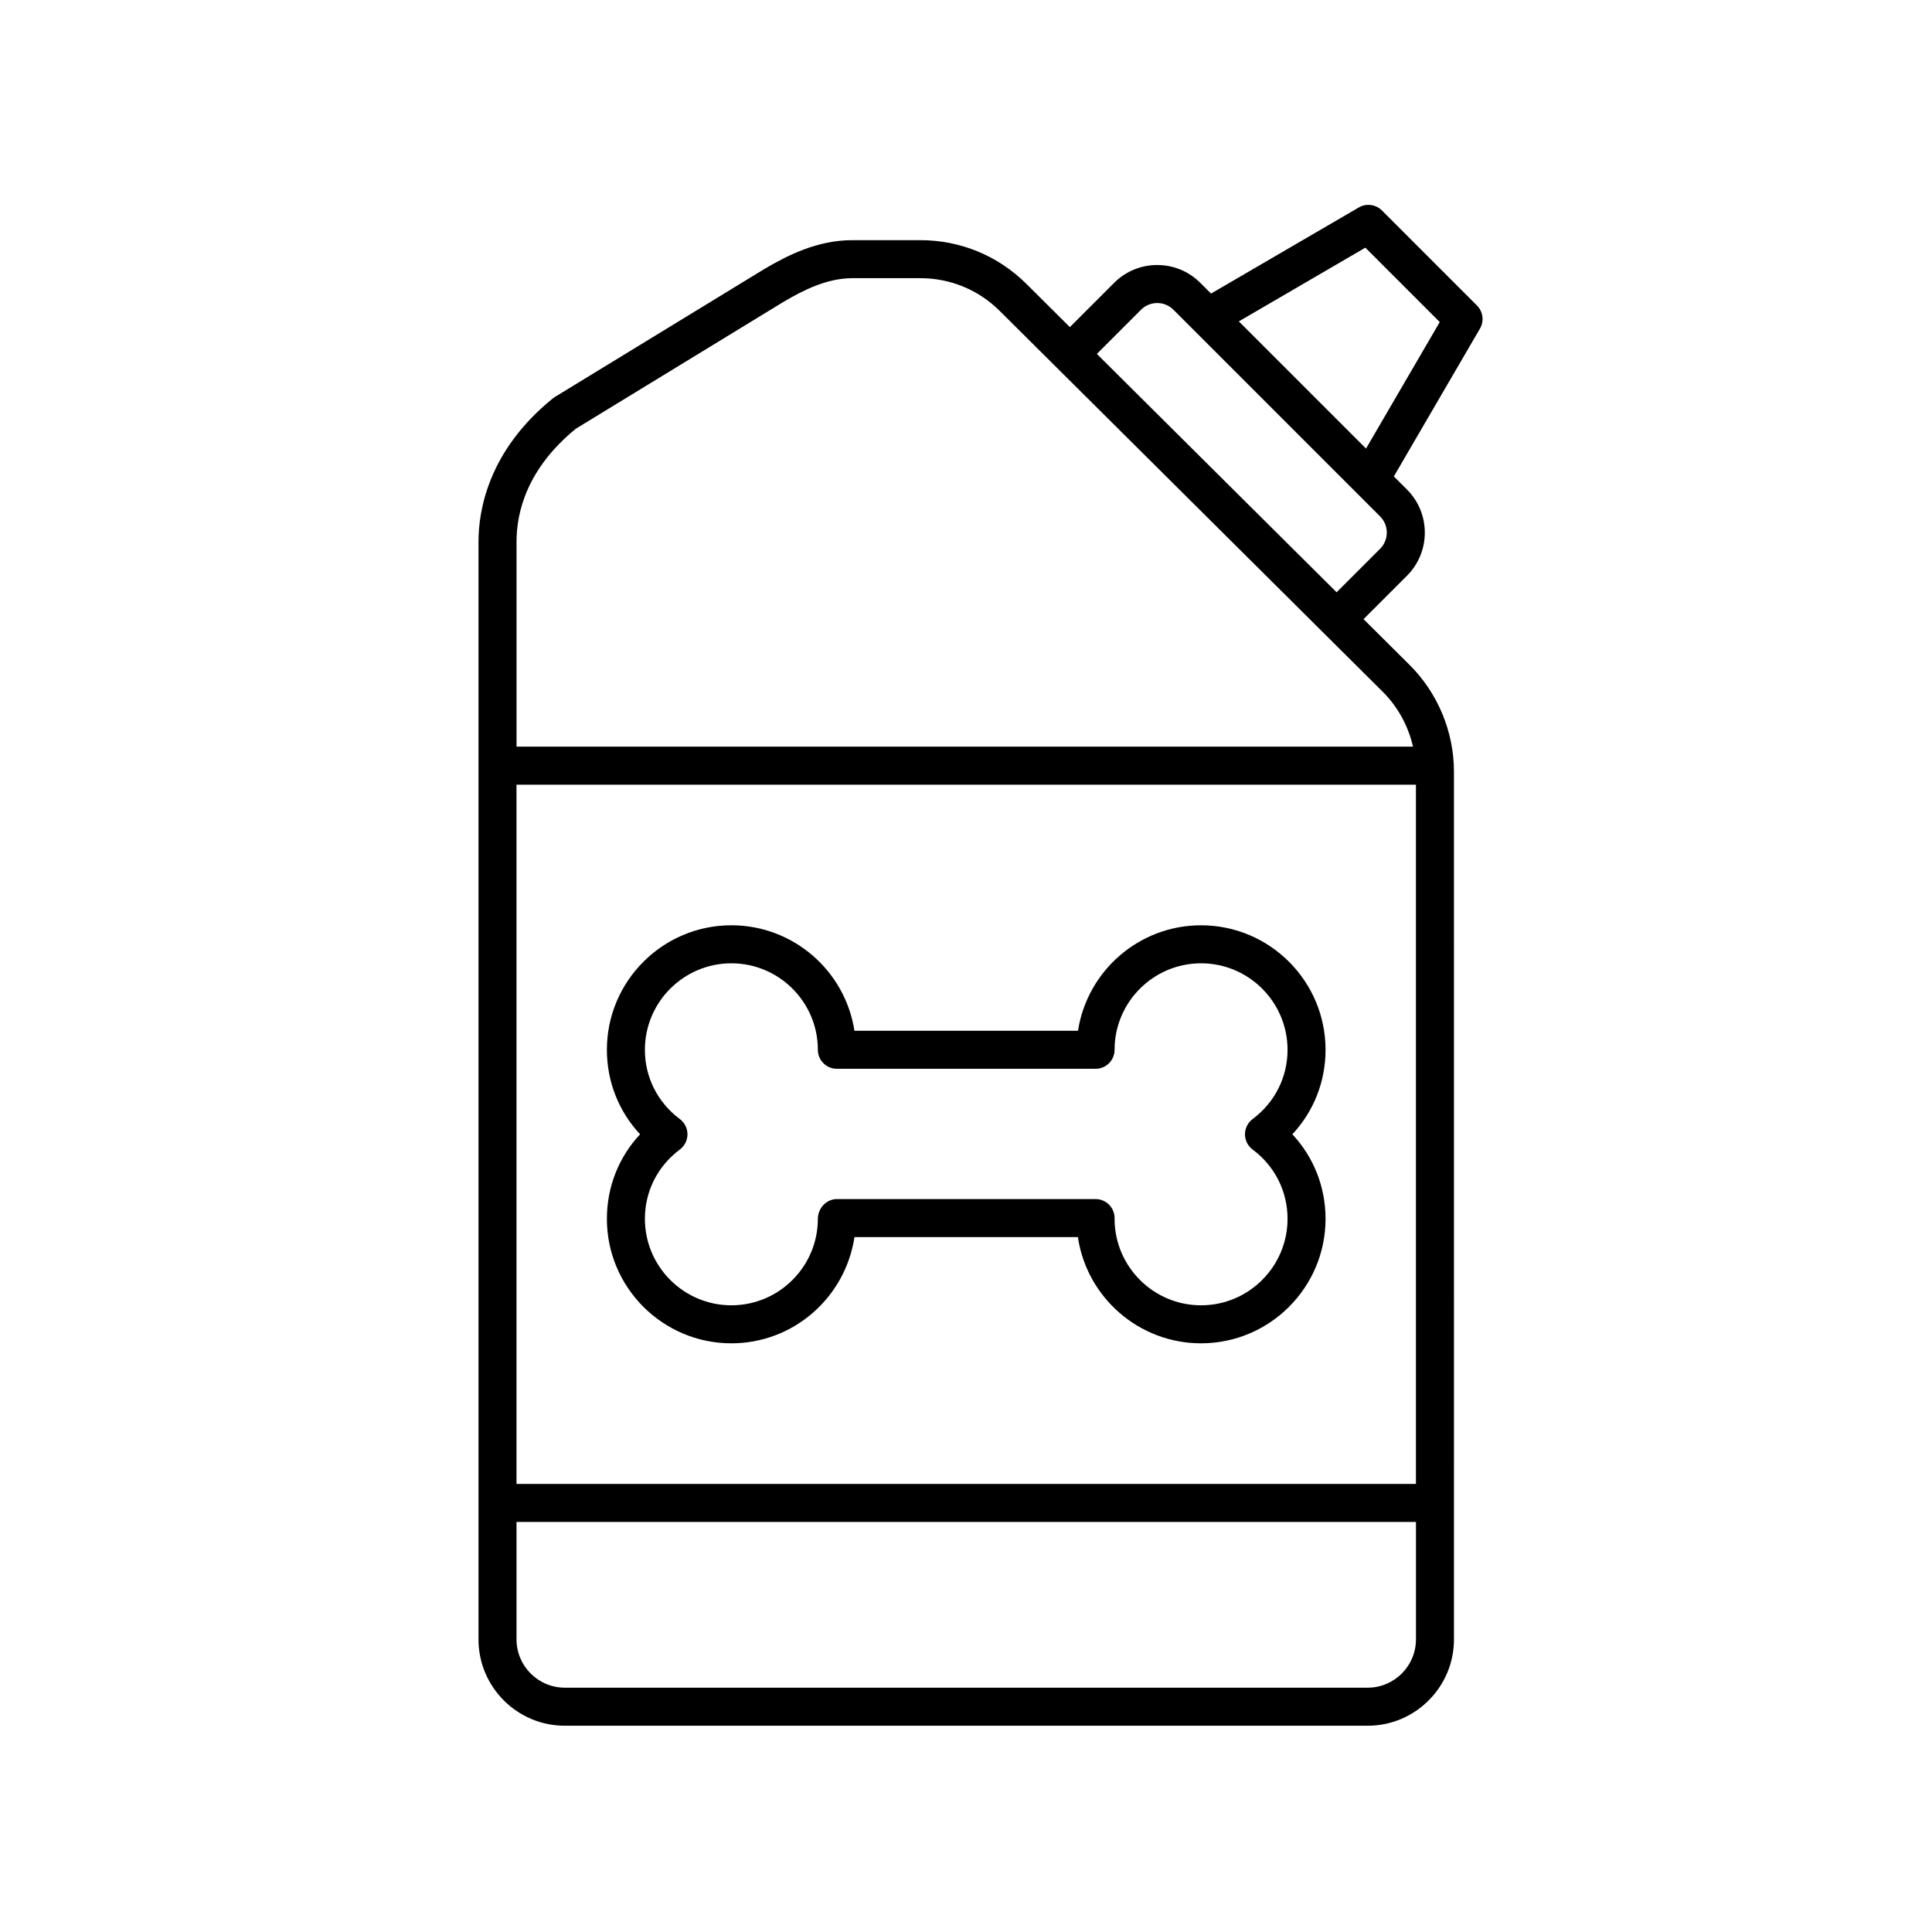
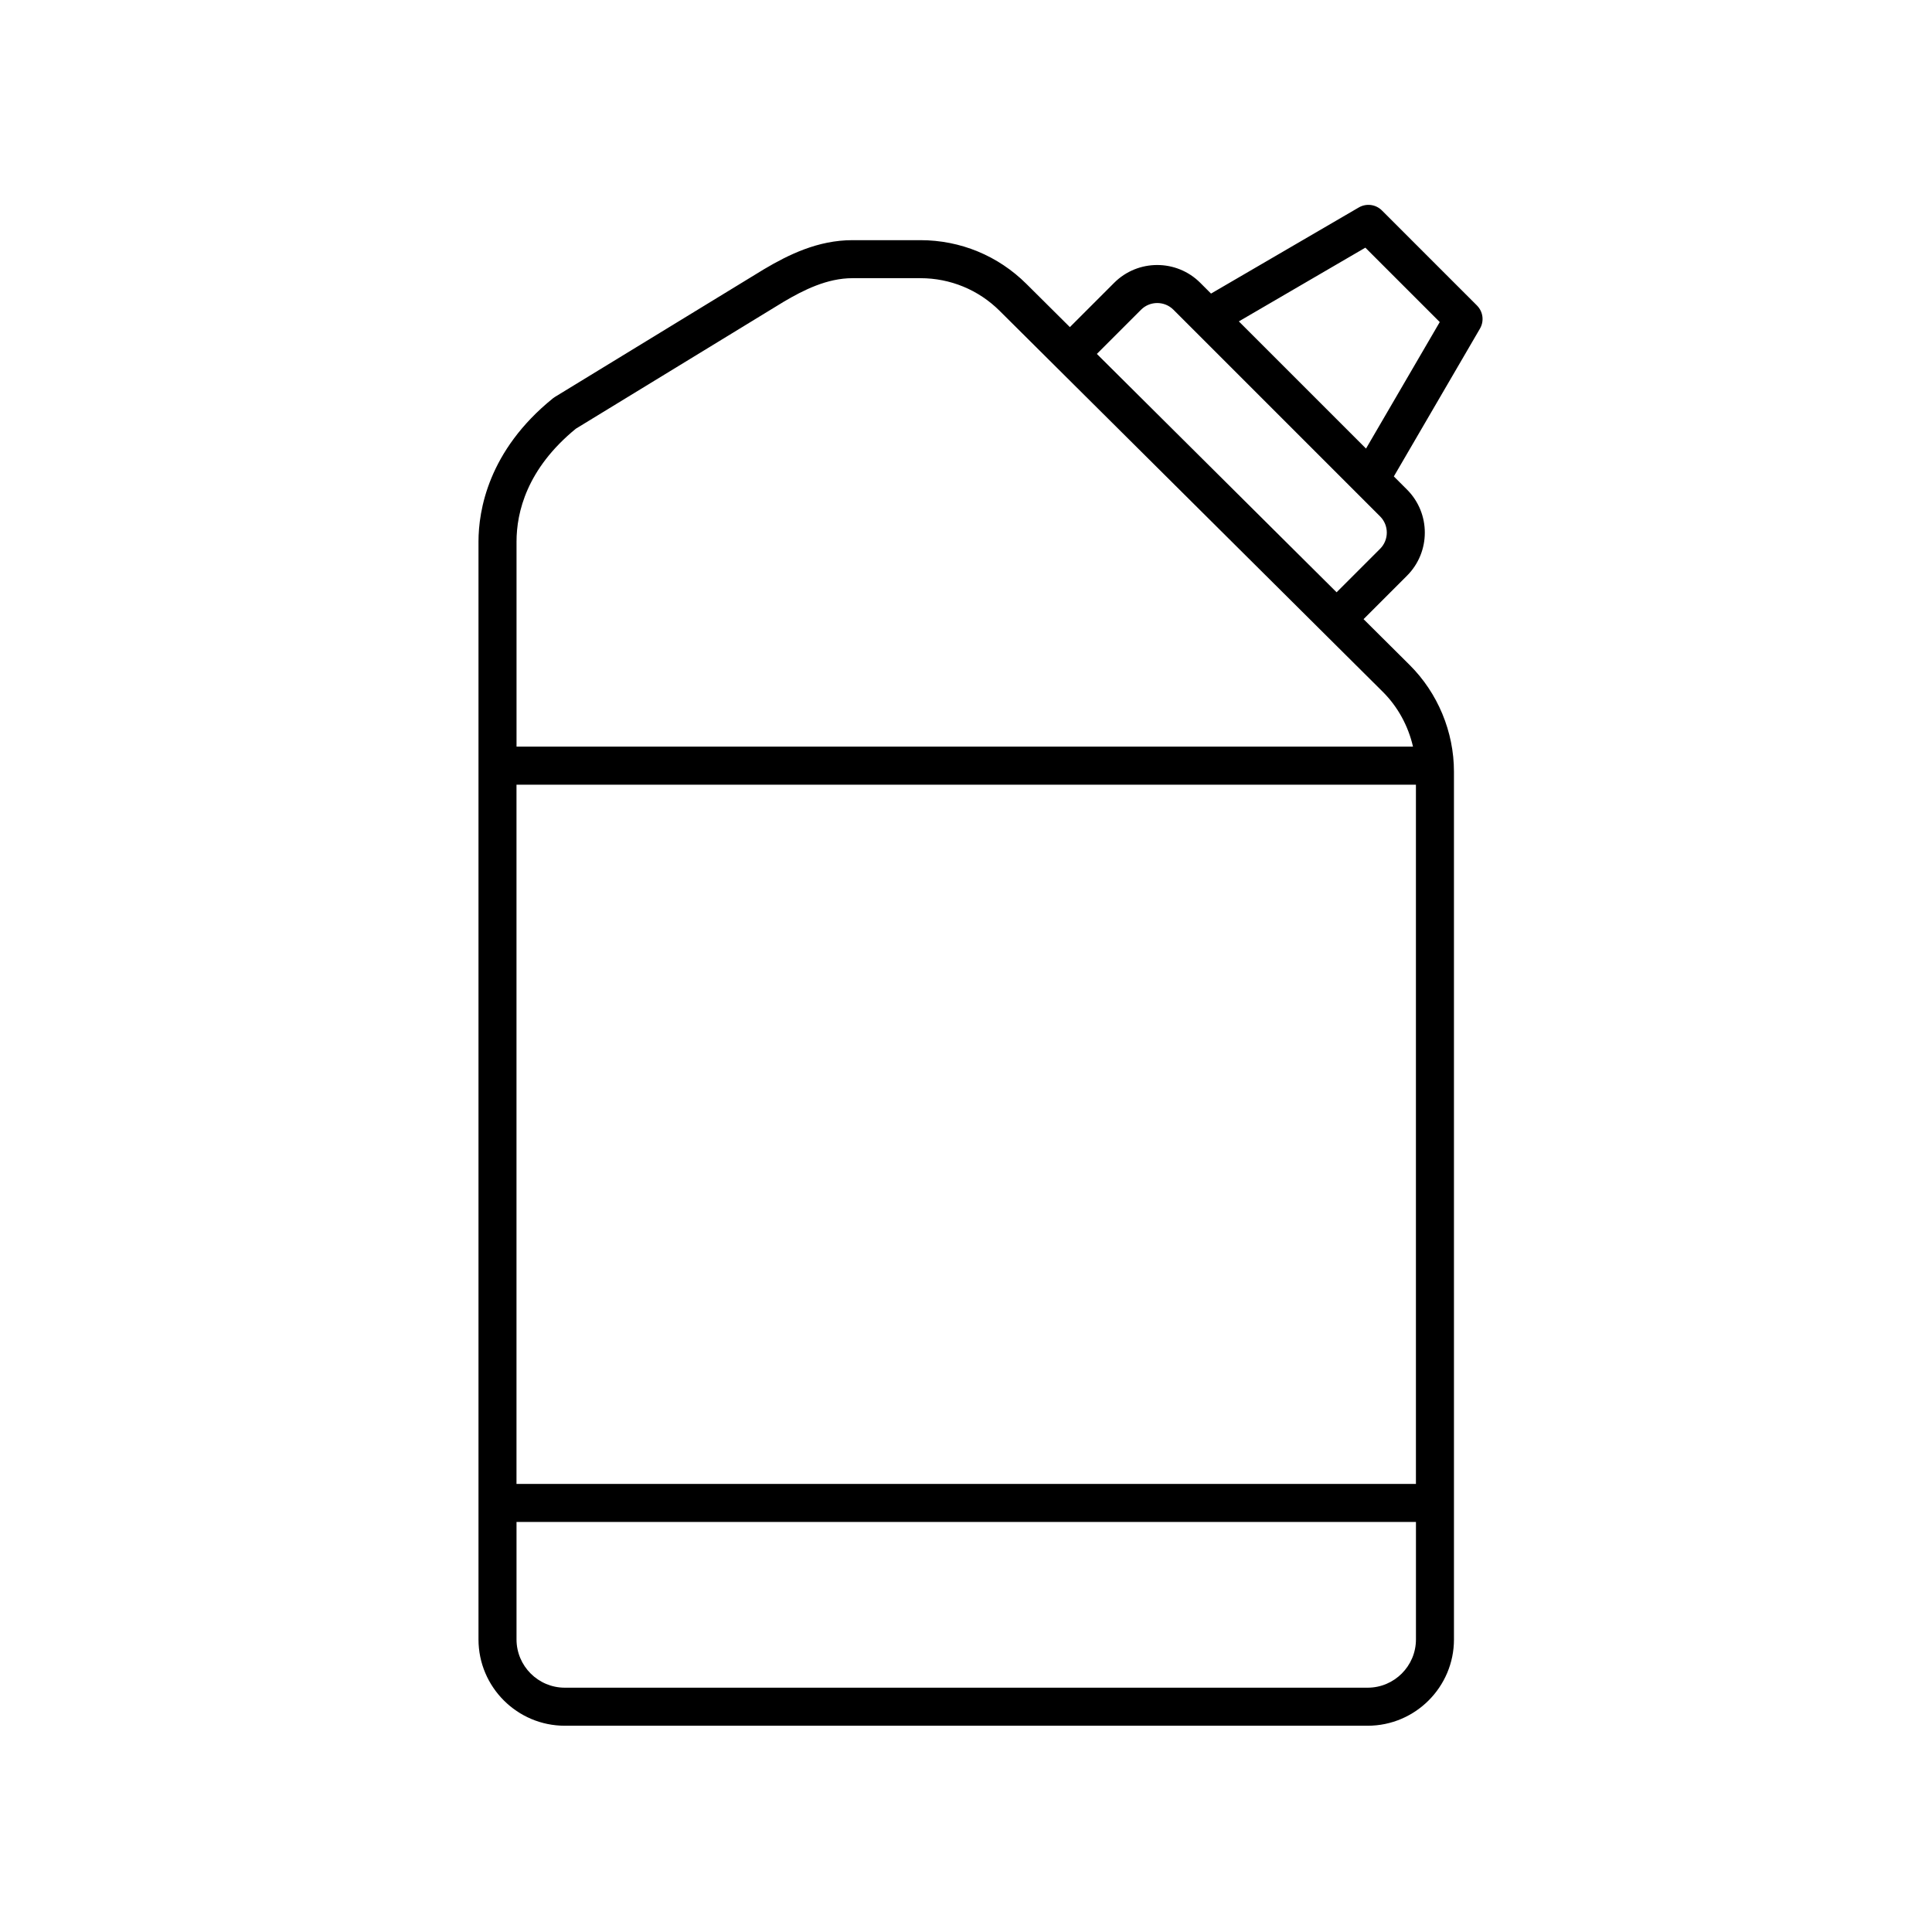
<svg xmlns="http://www.w3.org/2000/svg" fill="#000000" width="800px" height="800px" version="1.1" viewBox="144 144 512 512">
  <g>
    <path d="m535.42 224.97-25.207-25.207c-1.617-1.613-4.117-1.934-6.102-0.793l-39.176 22.832-2.848-2.848c-6.281-6.293-16.531-6.301-22.824 0l-11.734 11.734-11.508-11.441c-7.519-7.484-17.504-11.602-28.117-11.602h-17.992c-9.18 0-16.961 3.867-23.426 7.691l-55.434 33.859c-0.188 0.117-0.367 0.246-0.543 0.383-17.145 13.879-19.703 29.746-19.703 37.973v290.91c0 12.609 10.262 22.875 22.875 22.875h212.76c12.609 0 22.875-10.262 22.875-22.875l-0.004-229.98c0-10.543-4.285-20.848-11.758-28.273l-12.199-12.129 11.516-11.516c6.293-6.293 6.293-16.527 0-22.82l-3.488-3.488 22.828-39.18c1.148-1.977 0.824-4.484-0.793-6.102zm-16.184 312.29h-238.36v-185.31h238.36zm-12.797 53.996h-212.76c-7.055 0-12.797-5.742-12.797-12.797v-31.125h238.36v31.125c0 7.055-5.742 12.797-12.797 12.797zm12.016-249.39h-237.57v-54.316c0-7.805 2.734-19.305 15.715-29.934l55.086-33.645c5.231-3.09 11.484-6.25 18.234-6.25h17.992c7.93 0 15.395 3.078 21.012 8.668l101.53 100.95c4 3.981 6.75 9.07 8.004 14.527zm-8.707-52.438-11.535 11.535-63.535-63.168 11.715-11.715c2.356-2.356 6.211-2.367 8.574 0l54.781 54.781c2.359 2.359 2.359 6.207 0 8.566zm-3.738-26.551-33.703-33.703 33.527-19.539 19.715 19.715z" />
-     <path d="m304.83 467c0 18.195 14.801 32.992 32.992 32.992 16.496 0 30.203-12.172 32.621-28.152h59.207c2.348 15.906 16.094 28.152 32.641 28.152 18.195 0 32.992-14.801 32.992-32.992 0-8.453-3.148-16.348-8.793-22.402 5.644-6.051 8.793-13.941 8.793-22.395 0-18.195-14.801-32.992-32.992-32.992-16.48 0-30.18 12.145-32.609 27.957l-59.25-0.004c-2.43-15.812-16.129-27.957-32.609-27.957-18.195 0-32.992 14.801-32.992 32.992 0 8.453 3.148 16.348 8.793 22.395-5.644 6.051-8.793 13.953-8.793 22.406zm19.328-26.441c-5.879-4.387-9.254-11.074-9.254-18.355 0-12.633 10.281-22.918 22.918-22.918 12.633 0 22.918 10.281 22.918 22.918 0 2.785 2.254 5.039 5.039 5.039h68.555c2.785 0 5.039-2.254 5.039-5.039 0-12.633 10.281-22.918 22.918-22.918 12.633 0 22.918 10.281 22.918 22.918 0 7.277-3.371 13.969-9.254 18.355-1.27 0.953-2.023 2.449-2.023 4.039s0.754 3.086 2.023 4.039c5.883 4.387 9.254 11.078 9.254 18.363 0 12.633-10.281 22.918-22.918 22.918-12.633 0-22.918-10.281-22.918-22.918v-0.195c0-2.785-2.254-5.039-5.039-5.039h-68.555c-2.785 0-5.039 2.449-5.039 5.234 0 12.633-10.281 22.918-22.918 22.918-12.633 0-22.918-10.281-22.918-22.918 0-7.281 3.375-13.973 9.254-18.363 1.273-0.949 2.027-2.449 2.027-4.039s-0.75-3.09-2.027-4.039z" />
  </g>
</svg>